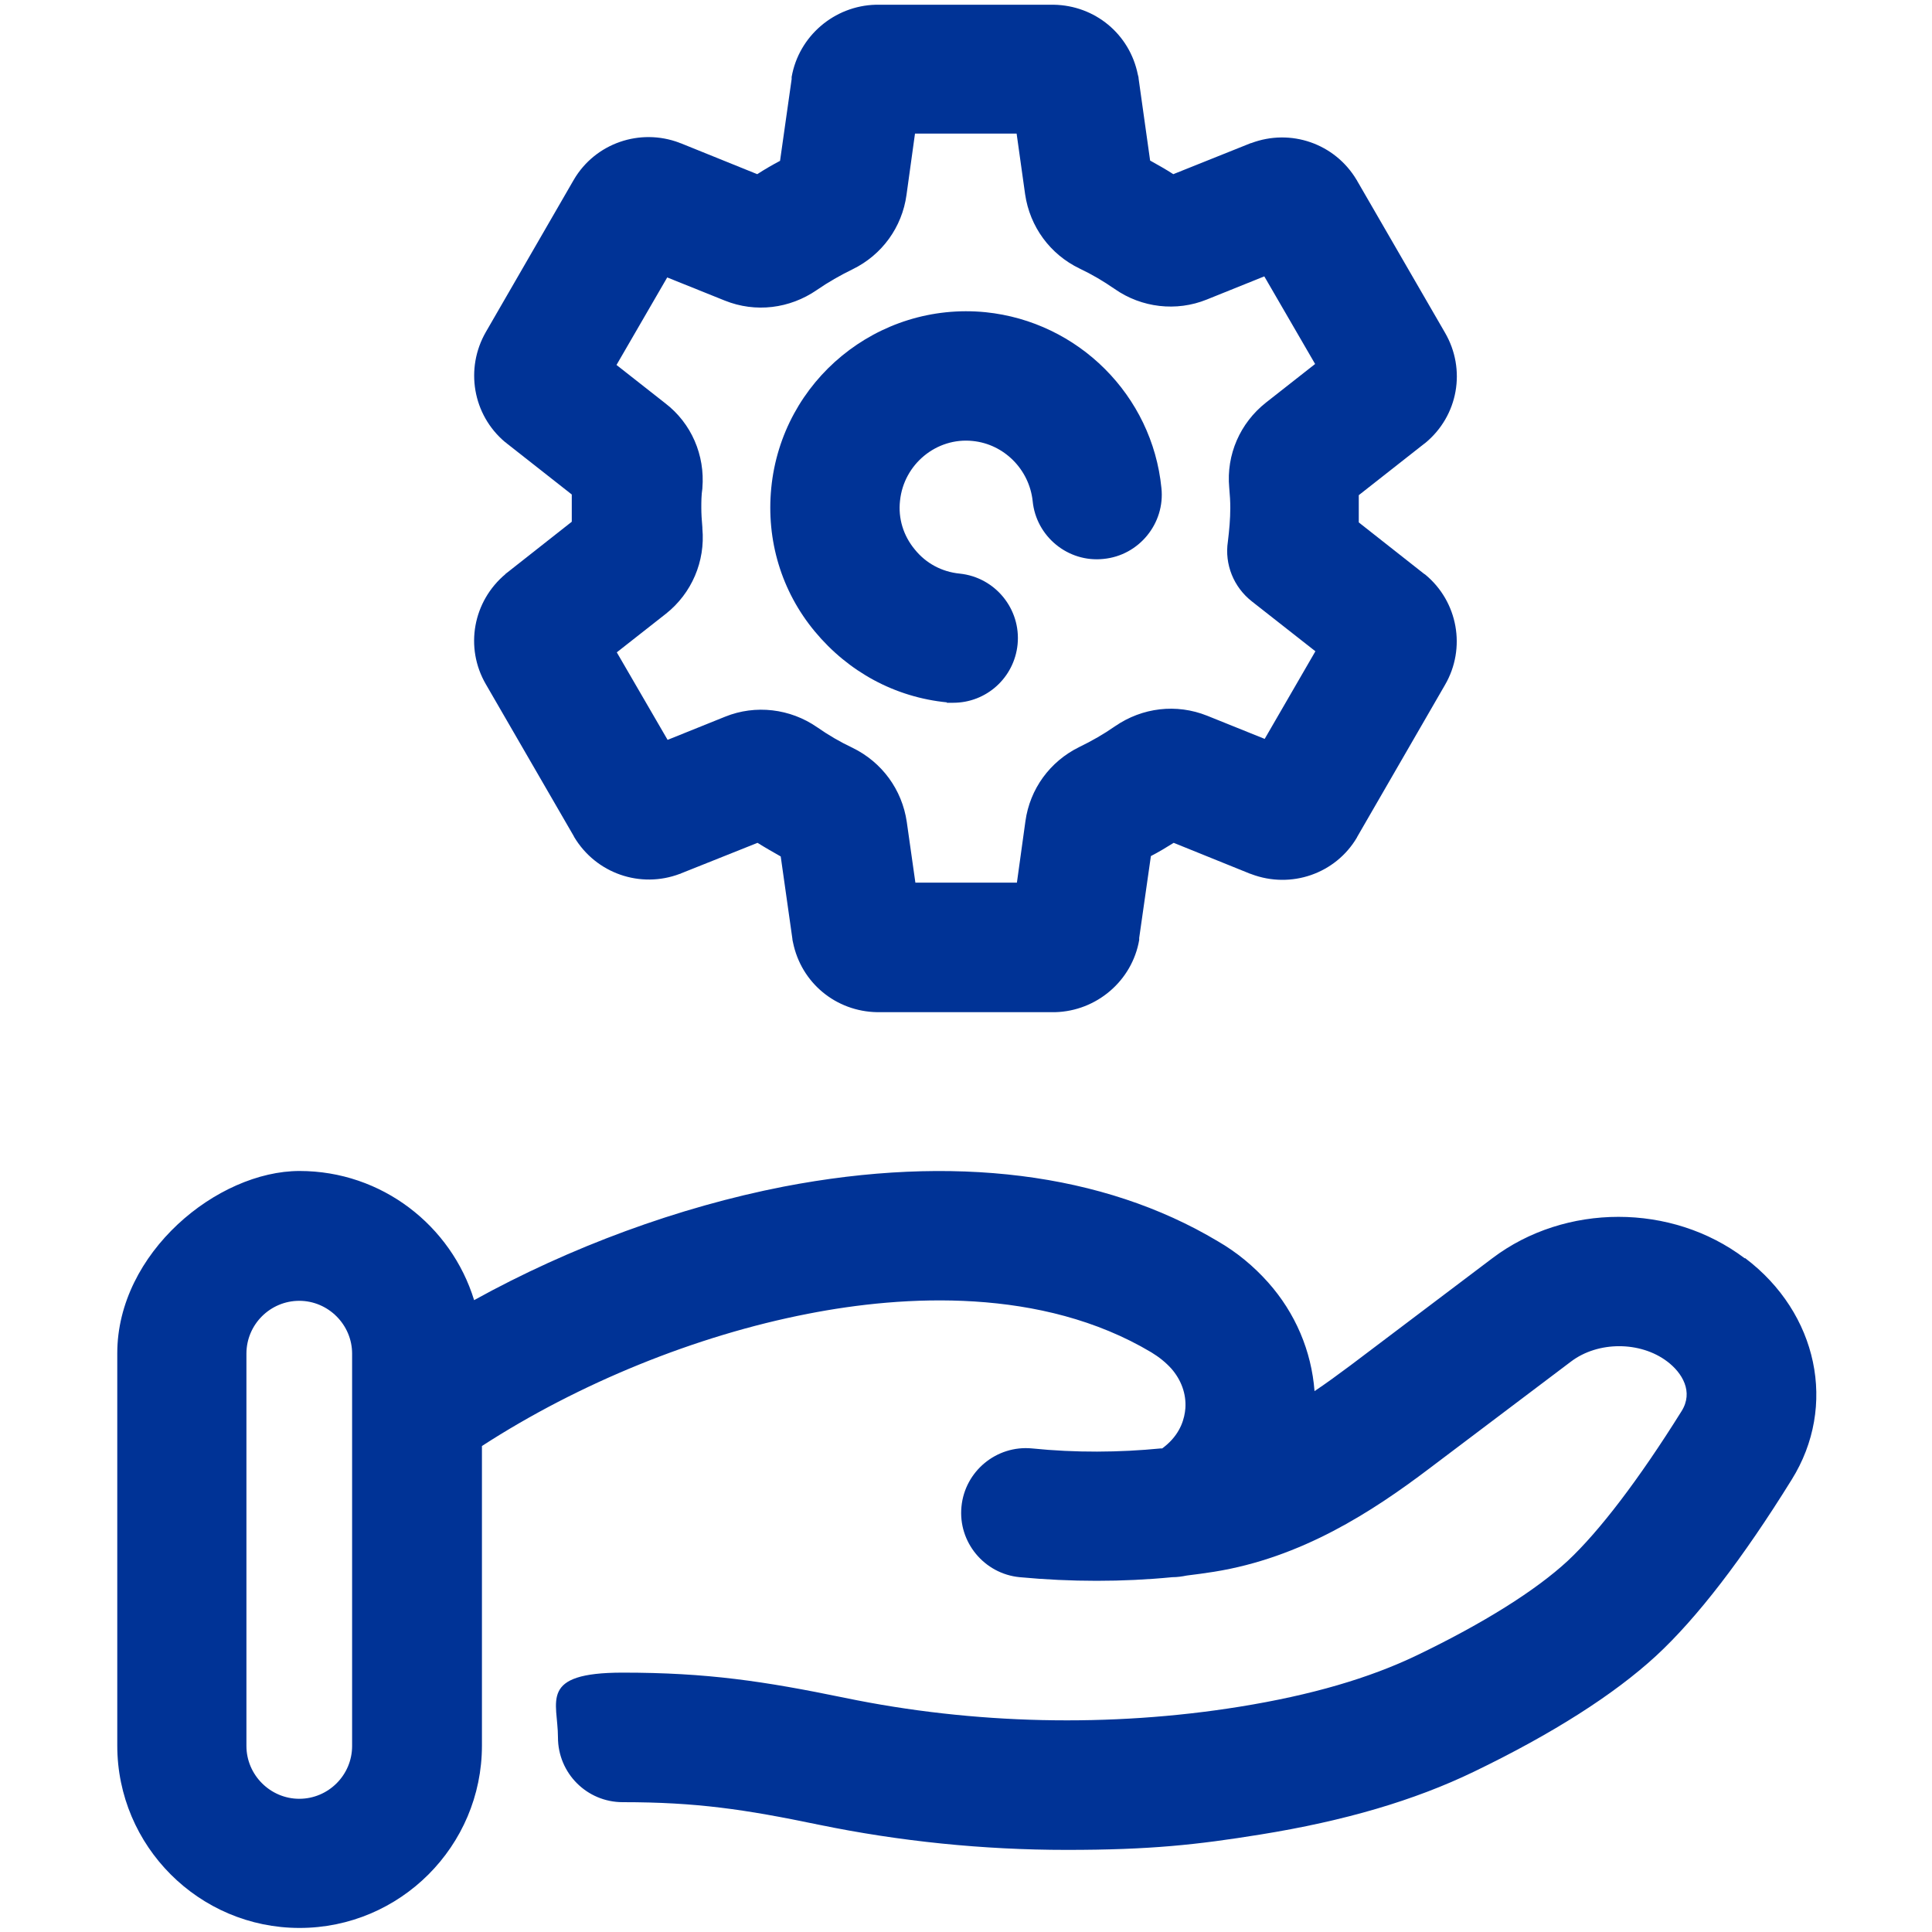
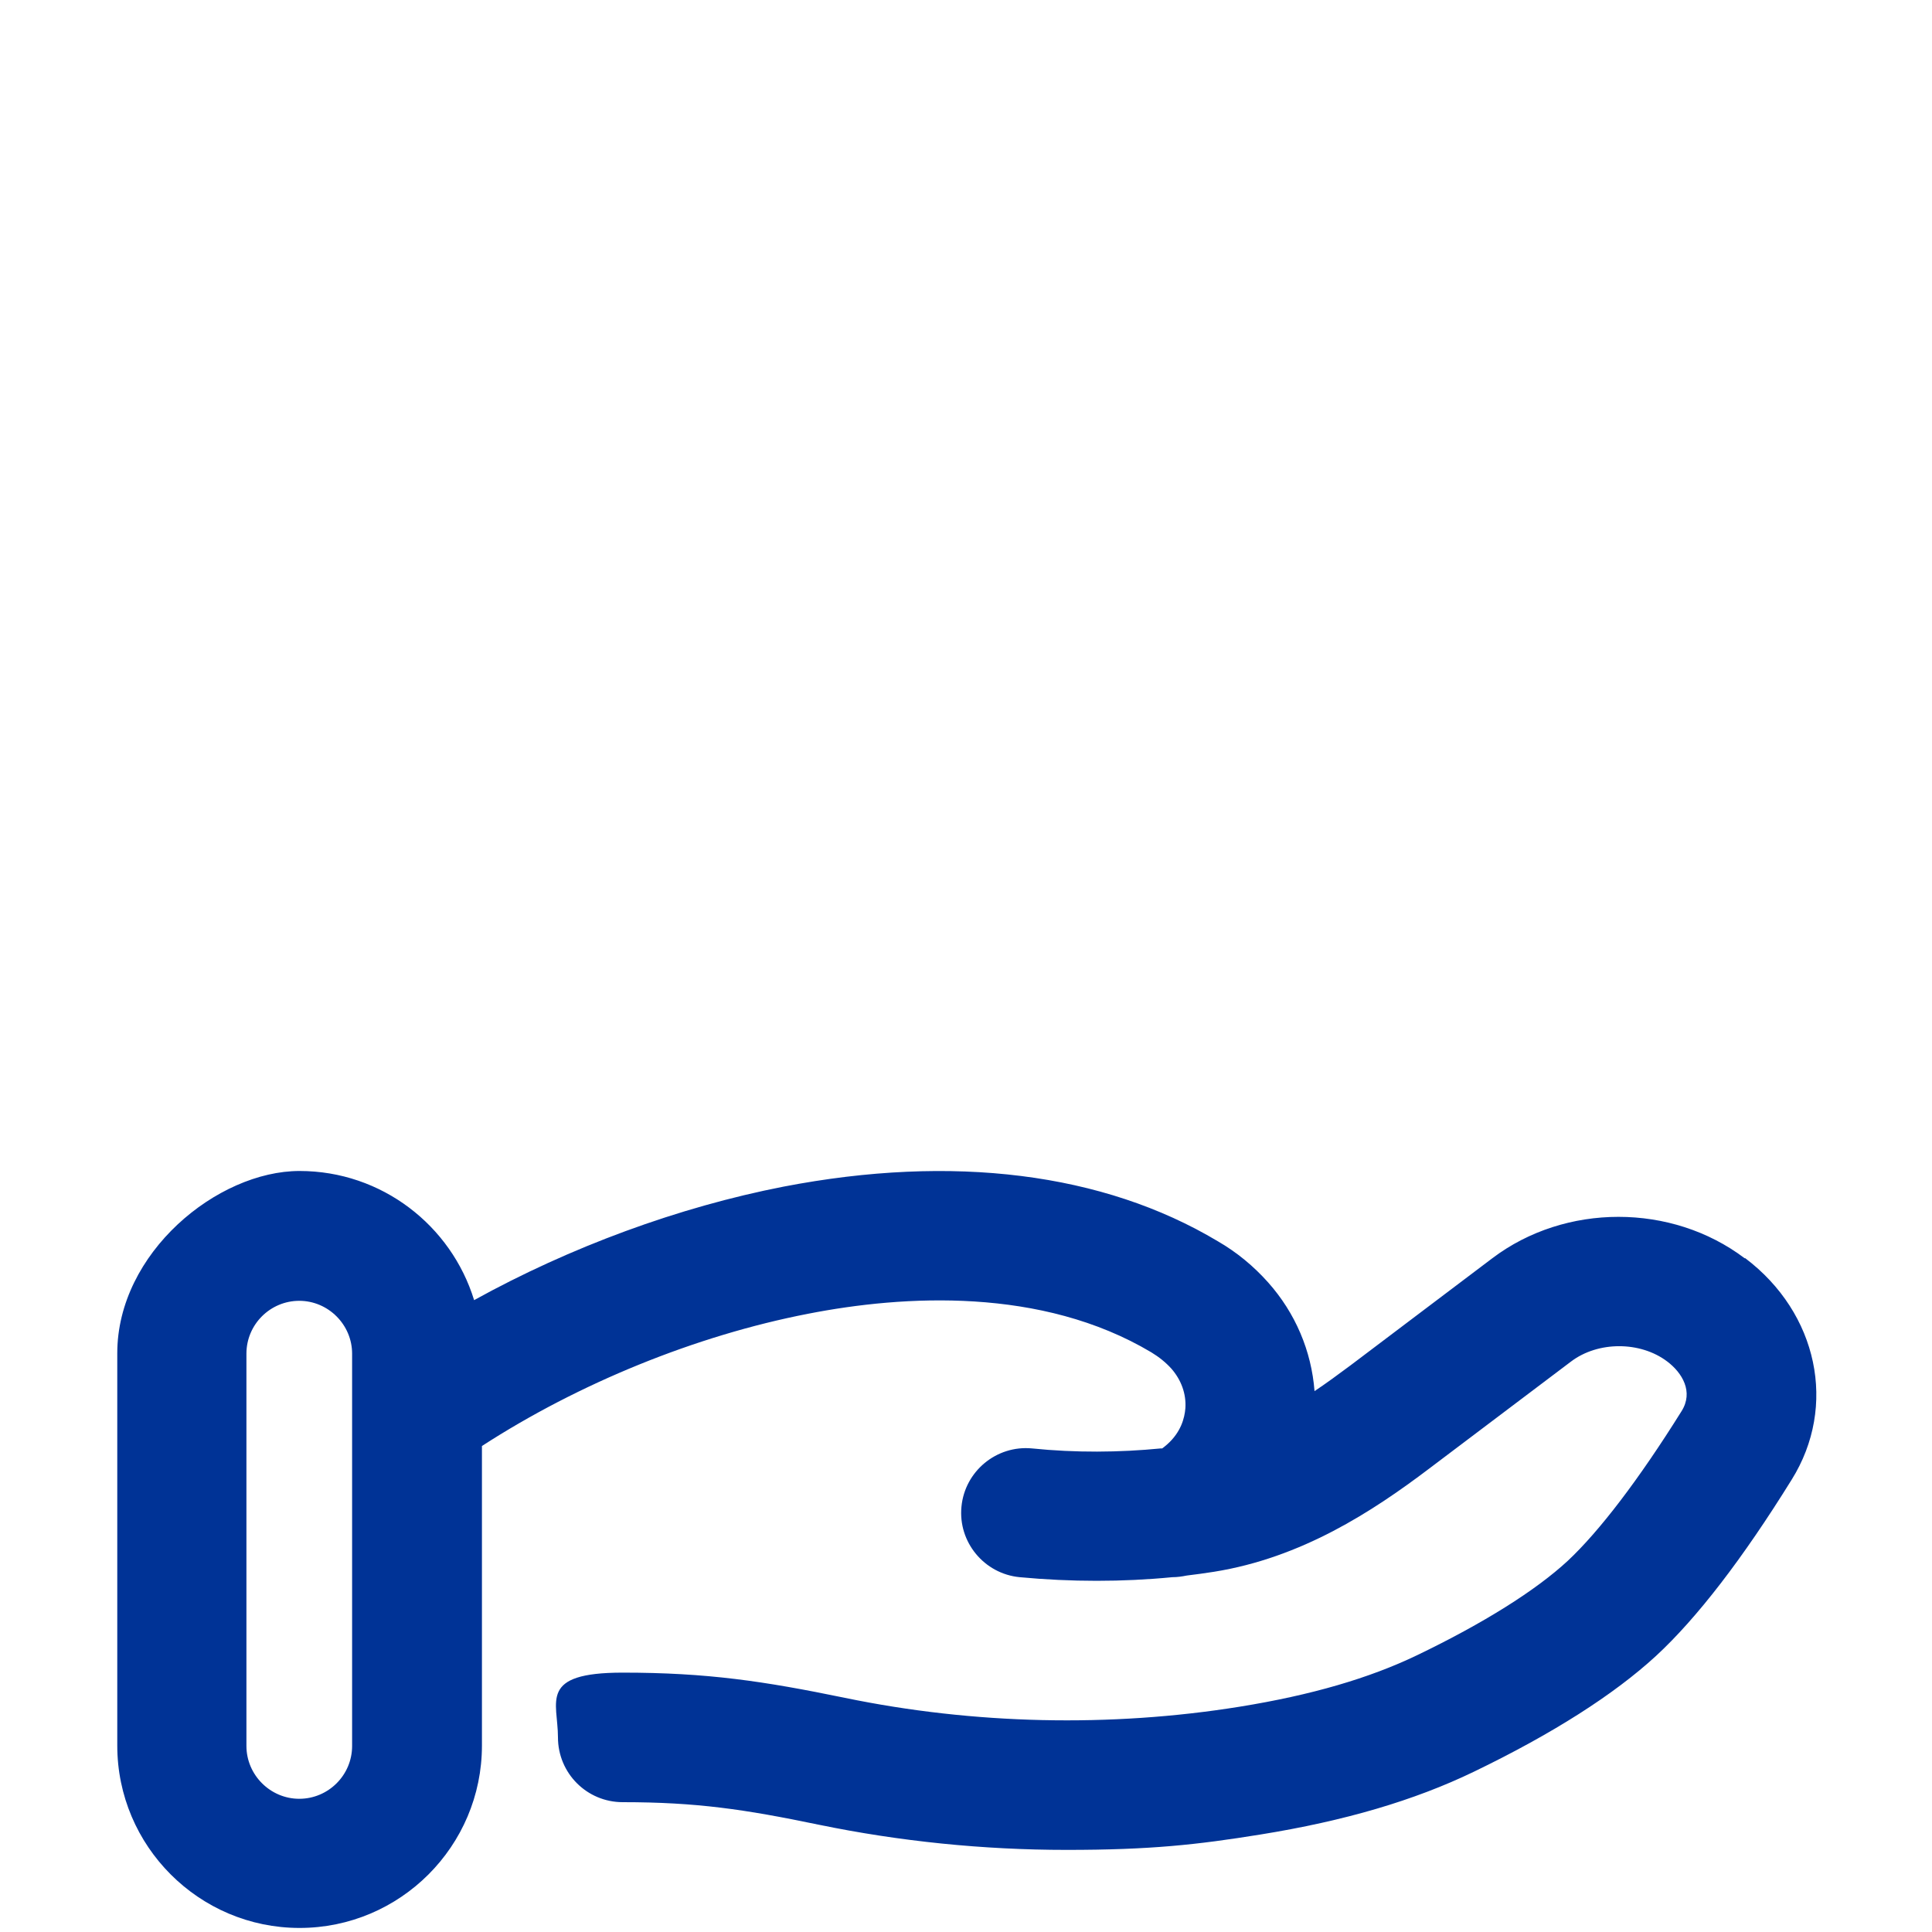
<svg xmlns="http://www.w3.org/2000/svg" width="20" height="20" viewBox="0 0 20 20" fill="none">
  <path d="M18.06 13.025C17.305 12.454 16.204 12.454 15.449 13.025L13.982 14.133C13.858 14.225 13.735 14.316 13.608 14.401C13.576 13.985 13.41 13.593 13.128 13.276C12.98 13.11 12.807 12.965 12.606 12.849C11.42 12.14 9.864 11.946 8.111 12.284C7.024 12.496 5.903 12.909 4.908 13.459C4.671 12.687 3.952 12.122 3.101 12.122C2.251 12.122 1.214 12.969 1.214 14.009V18.07C1.214 19.111 2.061 19.958 3.101 19.958C4.142 19.958 4.989 19.111 4.989 18.07V14.969C5.991 14.32 7.201 13.826 8.365 13.6C9.356 13.406 10.782 13.322 11.918 13.999C11.999 14.048 12.069 14.105 12.126 14.168C12.228 14.285 12.281 14.429 12.271 14.578C12.263 14.68 12.225 14.825 12.084 14.951C12.059 14.973 12.041 14.987 12.031 14.994C12.027 14.994 12.02 14.994 12.017 14.994C11.586 15.036 11.134 15.04 10.683 14.994C10.316 14.959 9.988 15.23 9.953 15.597C9.917 15.964 10.189 16.292 10.556 16.327C11.089 16.377 11.621 16.377 12.136 16.327C12.186 16.327 12.235 16.32 12.285 16.31C12.38 16.299 12.475 16.285 12.567 16.271C13.473 16.126 14.204 15.65 14.796 15.202L16.264 14.094C16.543 13.883 16.98 13.883 17.259 14.094C17.414 14.211 17.534 14.408 17.407 14.609C16.966 15.315 16.557 15.851 16.229 16.158C15.897 16.465 15.357 16.804 14.669 17.135C14.176 17.372 13.576 17.548 12.831 17.668C11.494 17.883 10.08 17.852 8.746 17.576C7.906 17.403 7.321 17.315 6.446 17.315C5.571 17.315 5.776 17.615 5.776 17.985C5.776 18.356 6.075 18.656 6.446 18.656C7.211 18.656 7.709 18.73 8.474 18.889C9.314 19.062 10.178 19.15 11.043 19.15C11.907 19.15 12.39 19.097 13.047 18.991C13.922 18.85 14.641 18.638 15.255 18.342C16.074 17.947 16.709 17.541 17.143 17.142C17.566 16.751 18.039 16.137 18.547 15.318C19.023 14.556 18.818 13.593 18.067 13.025H18.06ZM3.645 18.074C3.645 18.377 3.398 18.621 3.098 18.621C2.798 18.621 2.551 18.374 2.551 18.074V14.013C2.551 13.71 2.798 13.466 3.098 13.466C3.398 13.466 3.645 13.713 3.645 14.013V18.074Z" fill="#003396" />
-   <path d="M5.235 5.941C4.896 6.223 4.808 6.703 5.03 7.084L5.941 8.658C5.941 8.658 5.941 8.661 5.944 8.665C6.17 9.042 6.629 9.201 7.038 9.046C7.041 9.046 7.045 9.046 7.048 9.042L7.842 8.725C7.92 8.774 8.001 8.82 8.082 8.866L8.202 9.713C8.202 9.727 8.206 9.741 8.209 9.755C8.294 10.175 8.654 10.471 9.081 10.478C9.084 10.478 9.088 10.478 9.091 10.478H10.908C10.912 10.478 10.919 10.478 10.922 10.478C11.352 10.467 11.72 10.153 11.793 9.73C11.793 9.723 11.793 9.716 11.793 9.709L11.914 8.862C11.995 8.82 12.072 8.774 12.15 8.725L12.944 9.046C12.947 9.046 12.951 9.046 12.954 9.049C13.364 9.204 13.826 9.046 14.048 8.668C14.048 8.668 14.048 8.665 14.051 8.661L14.958 7.091C15.18 6.71 15.092 6.227 14.754 5.948C14.75 5.945 14.743 5.941 14.739 5.938L14.066 5.408C14.066 5.363 14.066 5.32 14.066 5.274C14.066 5.225 14.066 5.176 14.066 5.126L14.739 4.597C14.743 4.593 14.75 4.59 14.754 4.586C15.096 4.304 15.18 3.824 14.958 3.443L14.048 1.87C14.048 1.87 14.048 1.866 14.044 1.863C13.819 1.485 13.36 1.327 12.951 1.482C12.947 1.482 12.944 1.482 12.94 1.485L12.146 1.803C12.069 1.753 11.988 1.708 11.906 1.662L11.787 0.815C11.787 0.801 11.783 0.787 11.779 0.773C11.695 0.353 11.335 0.056 10.908 0.049C10.905 0.049 10.901 0.049 10.897 0.049H9.081C9.077 0.049 9.07 0.049 9.066 0.049C8.636 0.06 8.269 0.374 8.195 0.797C8.195 0.804 8.195 0.811 8.195 0.819L8.075 1.665C7.994 1.708 7.916 1.753 7.839 1.803L7.045 1.482C7.041 1.482 7.038 1.482 7.034 1.478C6.625 1.323 6.163 1.482 5.941 1.859C5.941 1.859 5.941 1.863 5.937 1.866L5.03 3.436C4.812 3.814 4.893 4.294 5.228 4.576C5.235 4.579 5.242 4.586 5.246 4.59L5.919 5.119C5.919 5.165 5.919 5.211 5.919 5.257C5.919 5.303 5.919 5.352 5.919 5.401L5.246 5.931C5.242 5.934 5.235 5.938 5.232 5.941H5.235ZM7.271 5.461C7.264 5.384 7.26 5.317 7.26 5.257C7.26 5.197 7.26 5.126 7.271 5.056C7.271 5.056 7.271 5.056 7.271 5.052C7.299 4.713 7.158 4.382 6.886 4.174L6.382 3.778L6.907 2.872L7.504 3.112C7.821 3.239 8.174 3.196 8.456 3.002C8.573 2.921 8.696 2.851 8.827 2.787C9.13 2.639 9.338 2.353 9.384 2.018L9.472 1.383H10.524L10.612 2.011C10.661 2.346 10.869 2.632 11.176 2.78C11.303 2.84 11.423 2.911 11.54 2.992C11.818 3.186 12.178 3.228 12.492 3.101L13.088 2.861L13.614 3.768L13.106 4.167C12.838 4.378 12.693 4.706 12.725 5.049C12.732 5.126 12.736 5.193 12.736 5.257C12.736 5.373 12.725 5.49 12.711 5.606C12.675 5.842 12.771 6.079 12.961 6.227L13.617 6.742L13.092 7.649L12.496 7.409C12.178 7.282 11.825 7.324 11.543 7.518C11.427 7.599 11.303 7.67 11.173 7.733C10.869 7.882 10.661 8.167 10.615 8.502L10.527 9.137H9.476L9.387 8.509C9.338 8.174 9.13 7.889 8.823 7.74C8.696 7.68 8.576 7.61 8.46 7.529C8.181 7.335 7.821 7.292 7.507 7.419L6.911 7.659L6.385 6.753L6.893 6.354C7.161 6.142 7.302 5.811 7.271 5.472V5.461Z" fill="#003396" />
-   <path d="M9.8 7.275C9.822 7.275 9.846 7.275 9.868 7.275C10.21 7.275 10.499 7.017 10.534 6.671C10.57 6.304 10.302 5.976 9.935 5.938C9.751 5.92 9.585 5.832 9.469 5.687C9.352 5.546 9.296 5.366 9.317 5.183C9.356 4.805 9.695 4.526 10.069 4.565C10.393 4.597 10.654 4.858 10.69 5.186C10.725 5.553 11.056 5.825 11.423 5.786C11.79 5.751 12.062 5.419 12.023 5.052C11.928 4.092 11.162 3.33 10.203 3.232C9.088 3.122 8.093 3.937 7.984 5.052C7.931 5.592 8.089 6.121 8.435 6.537C8.781 6.954 9.264 7.218 9.804 7.271L9.8 7.275Z" fill="#003396" />
</svg>